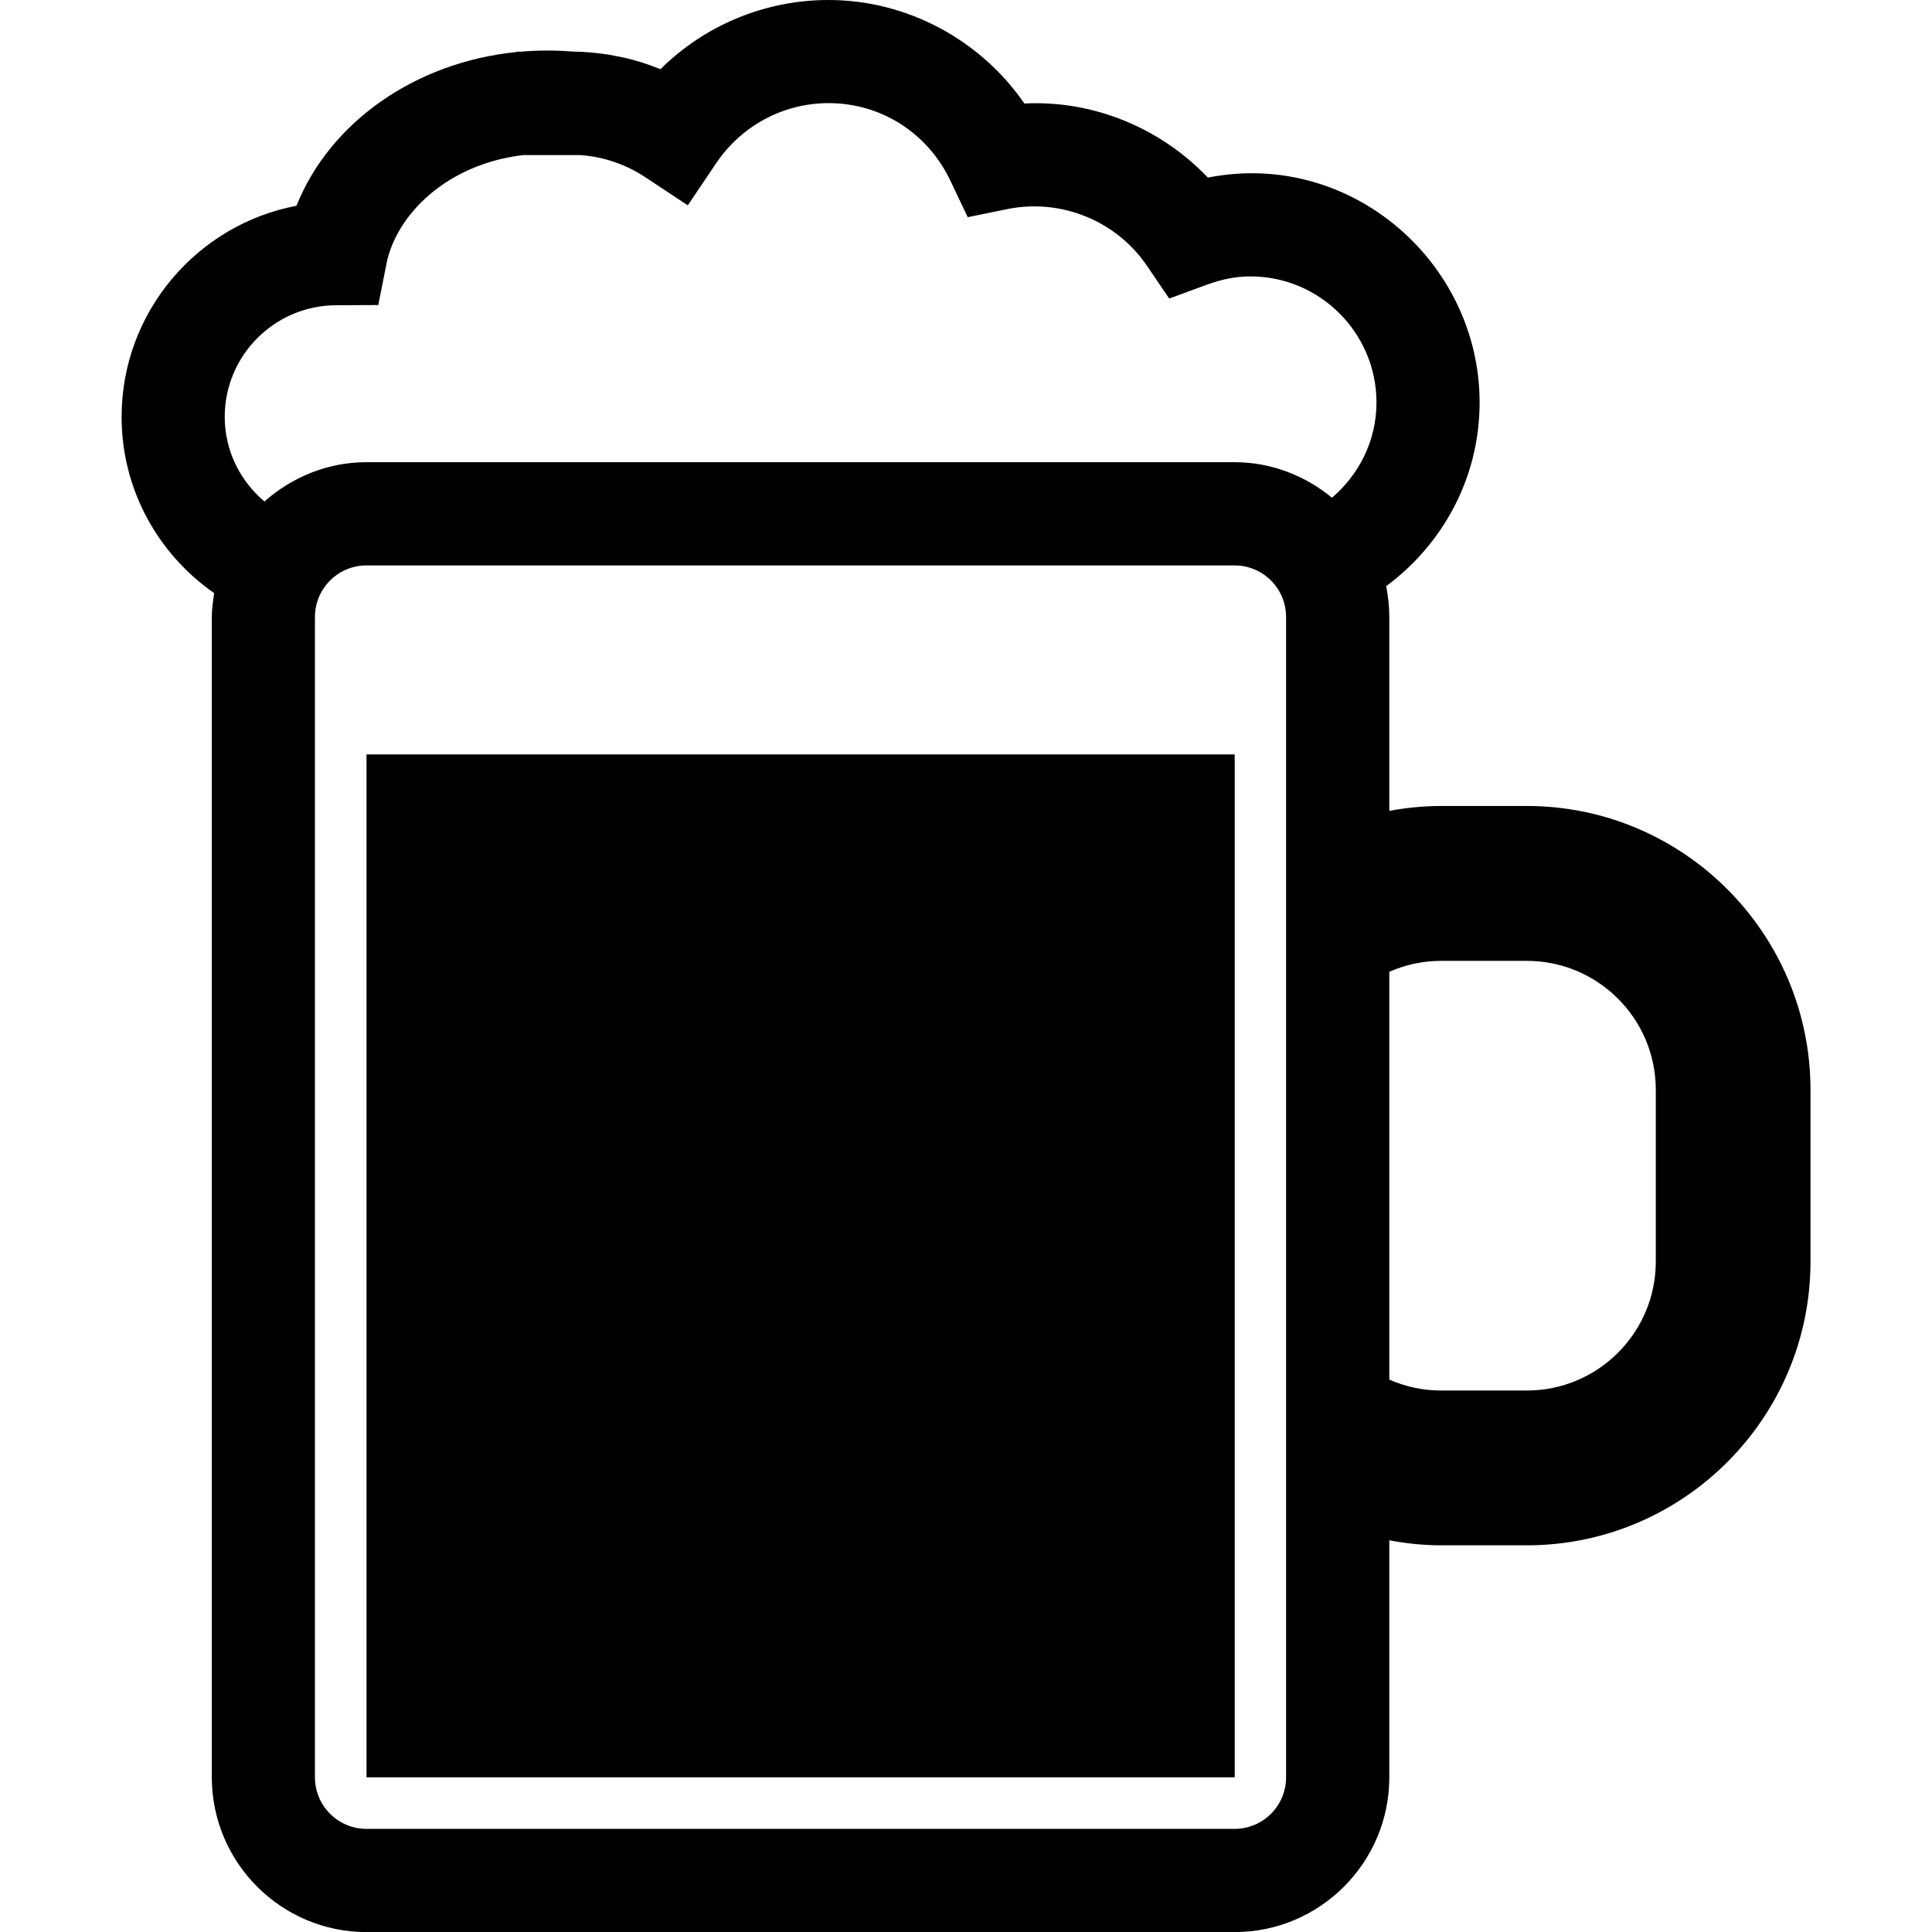
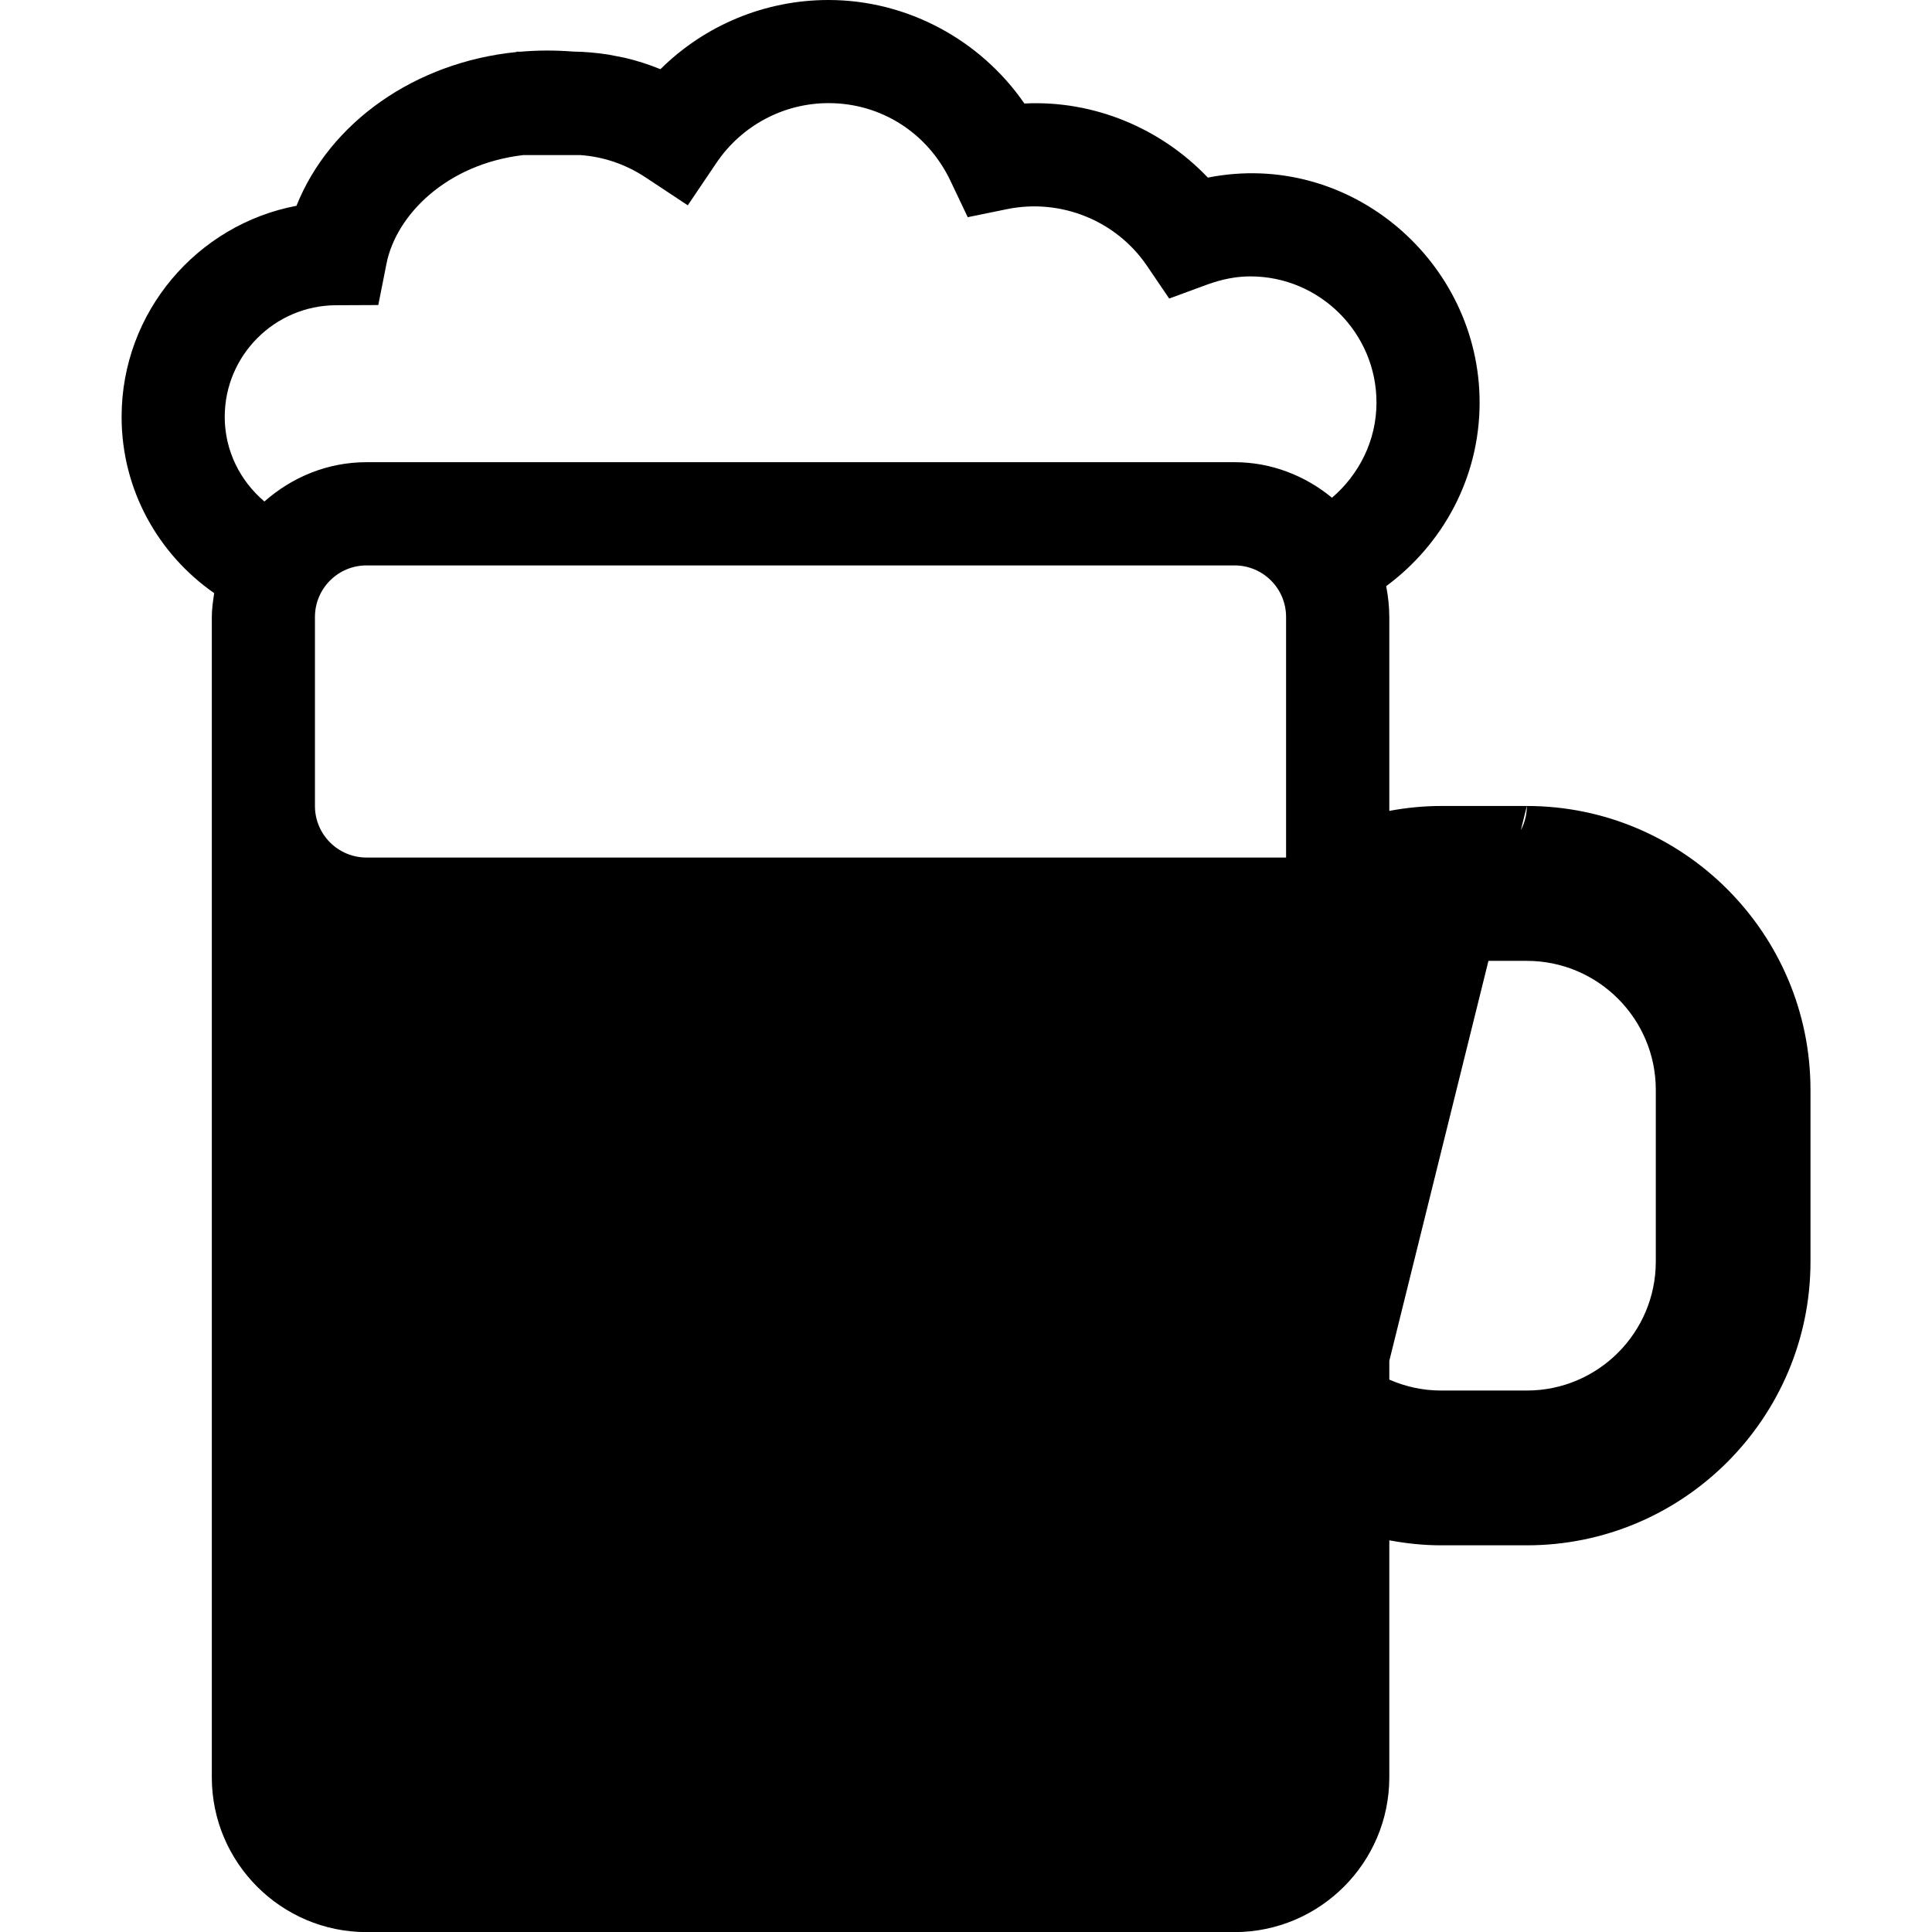
<svg xmlns="http://www.w3.org/2000/svg" version="1.1" id="Capa_1" x="0px" y="0px" width="20.495px" height="20.495px" viewBox="0 0 20.495 20.495" style="enable-background:new 0 0 20.495 20.495;" xml:space="preserve">
  <g>
    <g>
-       <path d="M16.197,8.55h-0.911c-0.188,0-0.37,0.019-0.548,0.052V6.545c0-0.112-0.013-0.221-0.033-0.327    c0.599-0.443,0.991-1.148,0.991-1.948c0-1.49-1.372-2.685-2.883-2.386c-0.5-0.526-1.213-0.823-1.946-0.786    C10.399,0.42,9.62,0,8.789,0C8.114,0,7.476,0.268,7.006,0.734C6.881,0.683,6.753,0.642,6.623,0.612L6.459,0.58    C6.333,0.56,6.207,0.549,6.078,0.547c-0.189-0.015-0.371-0.014-0.55,0.001H5.479v0.004C4.405,0.66,3.5,1.296,3.145,2.183    C2.09,2.383,1.29,3.312,1.29,4.422c0,0.775,0.39,1.458,0.982,1.87C2.26,6.375,2.247,6.458,2.247,6.545v12.309    c0,0.905,0.736,1.642,1.641,1.642h9.208c0.905,0,1.642-0.736,1.642-1.642V16.34c0.178,0.033,0.36,0.053,0.548,0.053h0.911    c1.659,0,3.009-1.351,3.009-3.01v-1.822C19.206,9.901,17.856,8.55,16.197,8.55z M13.643,18.854c0,0.302-0.244,0.547-0.547,0.547    H3.888c-0.302,0-0.547-0.245-0.547-0.547V6.545c0-0.302,0.245-0.547,0.547-0.547h9.208c0.303,0,0.547,0.245,0.547,0.547V18.854z     M14.13,5.28L14.13,5.28c-0.282-0.232-0.64-0.377-1.034-0.377H3.888c-0.417,0-0.793,0.161-1.083,0.417    C2.549,5.103,2.384,4.783,2.384,4.422c0-0.651,0.529-1.182,1.181-1.184l0.448-0.002L4.1,2.797C4.202,2.283,4.735,1.74,5.552,1.645    h0.603c0.245,0.017,0.481,0.097,0.689,0.234l0.452,0.299l0.303-0.449C7.867,1.332,8.312,1.094,8.79,1.094    c0.556,0,1.05,0.315,1.292,0.823l0.184,0.387l0.42-0.086c0.571-0.115,1.154,0.124,1.478,0.597l0.239,0.352l0.4-0.147    c0.161-0.059,0.312-0.088,0.461-0.088c0.737,0,1.338,0.6,1.338,1.338C14.602,4.675,14.416,5.035,14.13,5.28z M17.565,13.383    c0,0.754-0.613,1.368-1.368,1.368h-0.911c-0.195,0-0.38-0.042-0.548-0.116v-4.326c0.168-0.074,0.353-0.116,0.548-0.116h0.911    c0.754,0,1.368,0.613,1.368,1.368V13.383z" />
-       <rect x="3.888" y="8.003" width="9.21" height="10.851" />
+       <path d="M16.197,8.55h-0.911c-0.188,0-0.37,0.019-0.548,0.052V6.545c0-0.112-0.013-0.221-0.033-0.327    c0.599-0.443,0.991-1.148,0.991-1.948c0-1.49-1.372-2.685-2.883-2.386c-0.5-0.526-1.213-0.823-1.946-0.786    C10.399,0.42,9.62,0,8.789,0C8.114,0,7.476,0.268,7.006,0.734C6.881,0.683,6.753,0.642,6.623,0.612L6.459,0.58    C6.333,0.56,6.207,0.549,6.078,0.547c-0.189-0.015-0.371-0.014-0.55,0.001H5.479v0.004C4.405,0.66,3.5,1.296,3.145,2.183    C2.09,2.383,1.29,3.312,1.29,4.422c0,0.775,0.39,1.458,0.982,1.87C2.26,6.375,2.247,6.458,2.247,6.545v12.309    c0,0.905,0.736,1.642,1.641,1.642h9.208c0.905,0,1.642-0.736,1.642-1.642V16.34c0.178,0.033,0.36,0.053,0.548,0.053h0.911    c1.659,0,3.009-1.351,3.009-3.01v-1.822C19.206,9.901,17.856,8.55,16.197,8.55z c0,0.302-0.244,0.547-0.547,0.547    H3.888c-0.302,0-0.547-0.245-0.547-0.547V6.545c0-0.302,0.245-0.547,0.547-0.547h9.208c0.303,0,0.547,0.245,0.547,0.547V18.854z     M14.13,5.28L14.13,5.28c-0.282-0.232-0.64-0.377-1.034-0.377H3.888c-0.417,0-0.793,0.161-1.083,0.417    C2.549,5.103,2.384,4.783,2.384,4.422c0-0.651,0.529-1.182,1.181-1.184l0.448-0.002L4.1,2.797C4.202,2.283,4.735,1.74,5.552,1.645    h0.603c0.245,0.017,0.481,0.097,0.689,0.234l0.452,0.299l0.303-0.449C7.867,1.332,8.312,1.094,8.79,1.094    c0.556,0,1.05,0.315,1.292,0.823l0.184,0.387l0.42-0.086c0.571-0.115,1.154,0.124,1.478,0.597l0.239,0.352l0.4-0.147    c0.161-0.059,0.312-0.088,0.461-0.088c0.737,0,1.338,0.6,1.338,1.338C14.602,4.675,14.416,5.035,14.13,5.28z M17.565,13.383    c0,0.754-0.613,1.368-1.368,1.368h-0.911c-0.195,0-0.38-0.042-0.548-0.116v-4.326c0.168-0.074,0.353-0.116,0.548-0.116h0.911    c0.754,0,1.368,0.613,1.368,1.368V13.383z" />
    </g>
  </g>
  <g>
</g>
  <g>
</g>
  <g>
</g>
  <g>
</g>
  <g>
</g>
  <g>
</g>
  <g>
</g>
  <g>
</g>
  <g>
</g>
  <g>
</g>
  <g>
</g>
  <g>
</g>
  <g>
</g>
  <g>
</g>
  <g>
</g>
</svg>